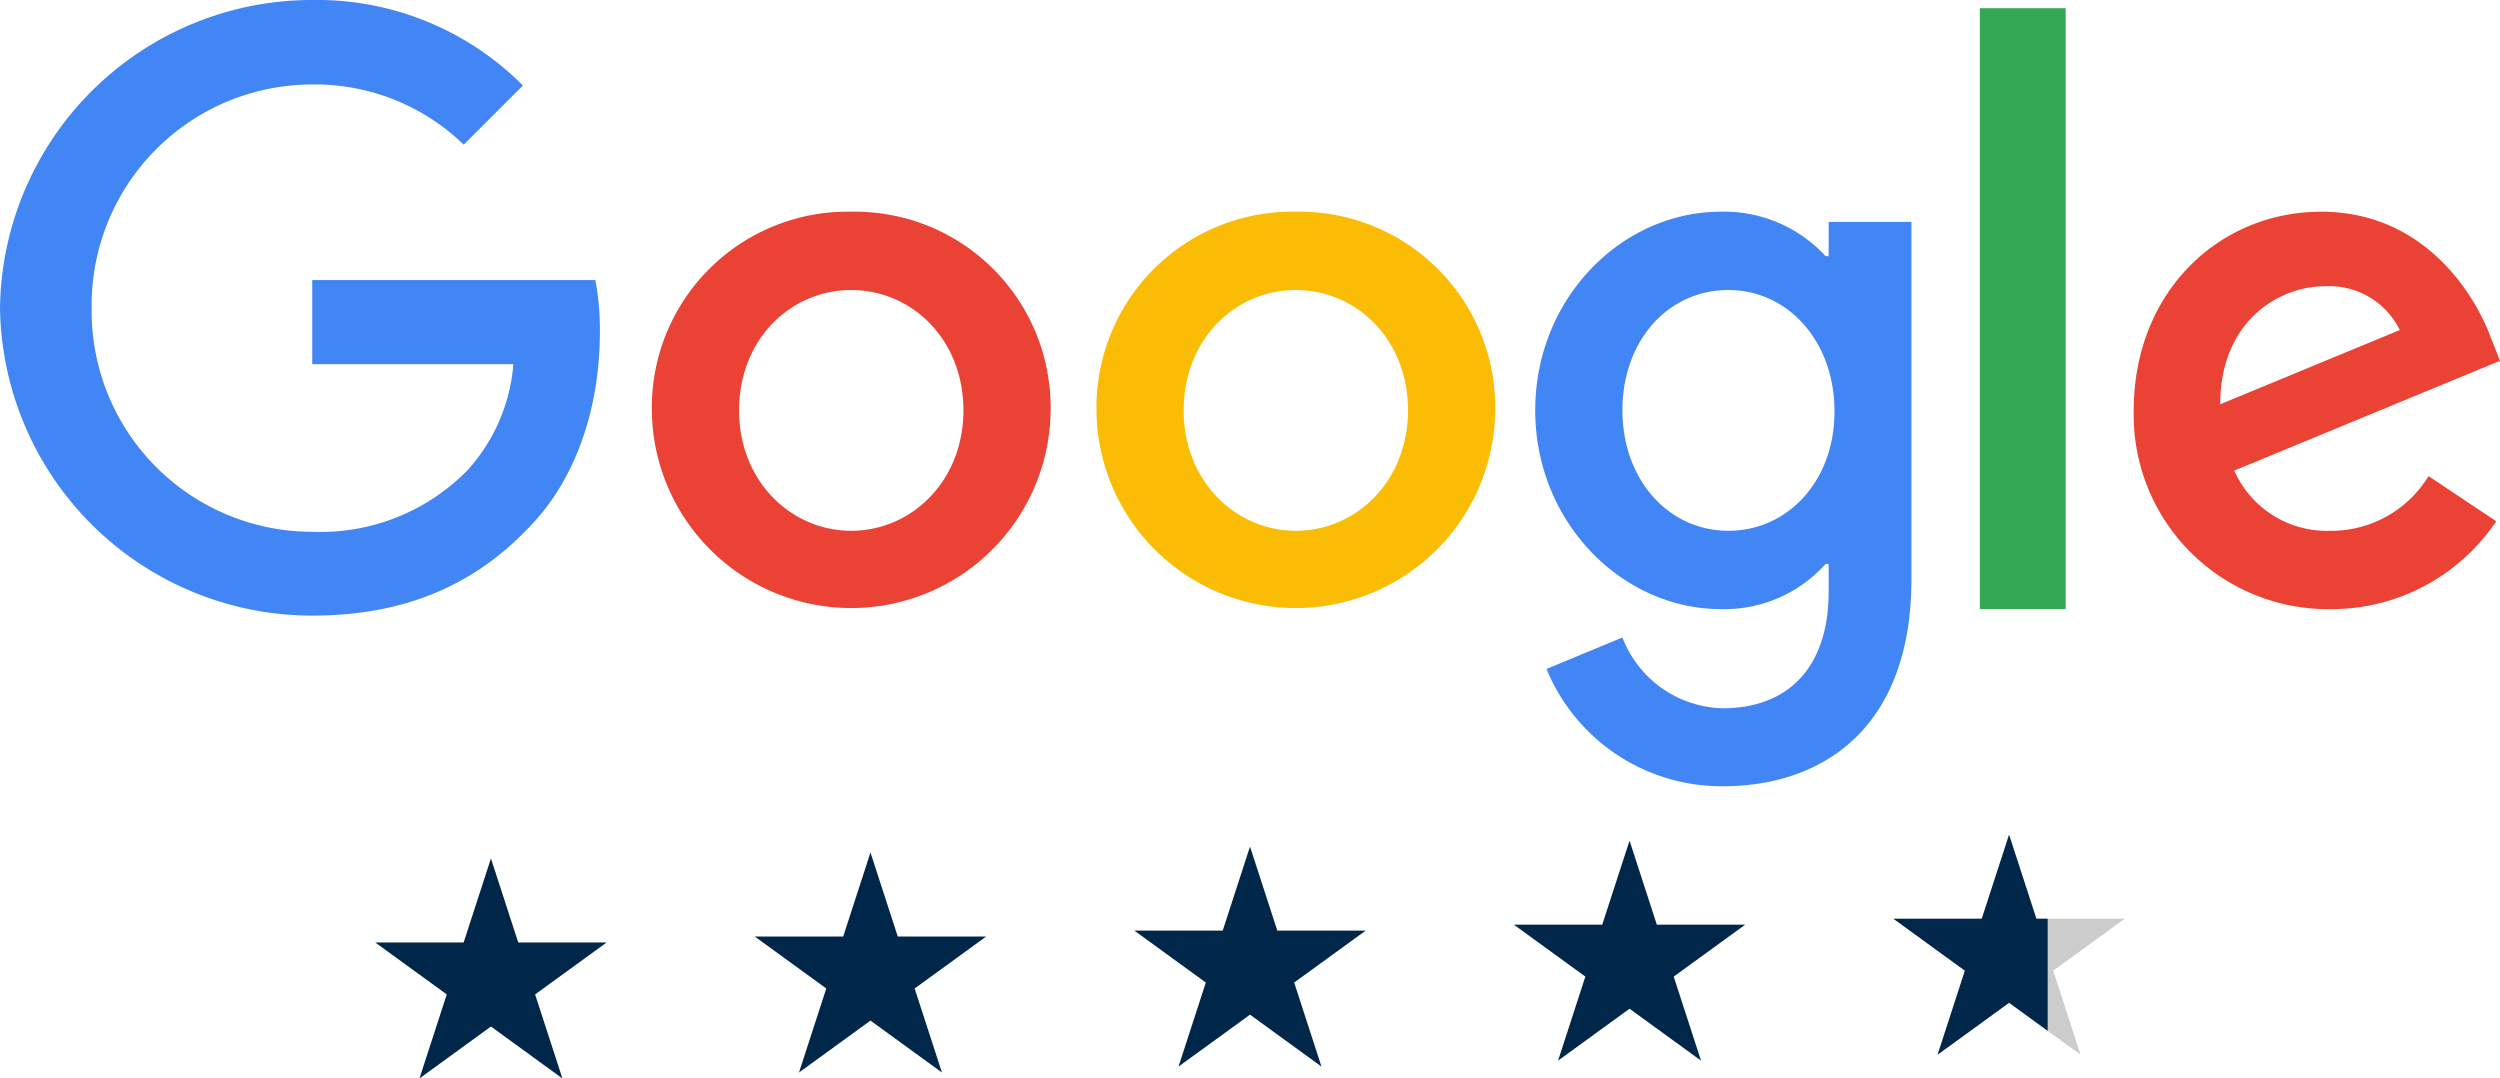
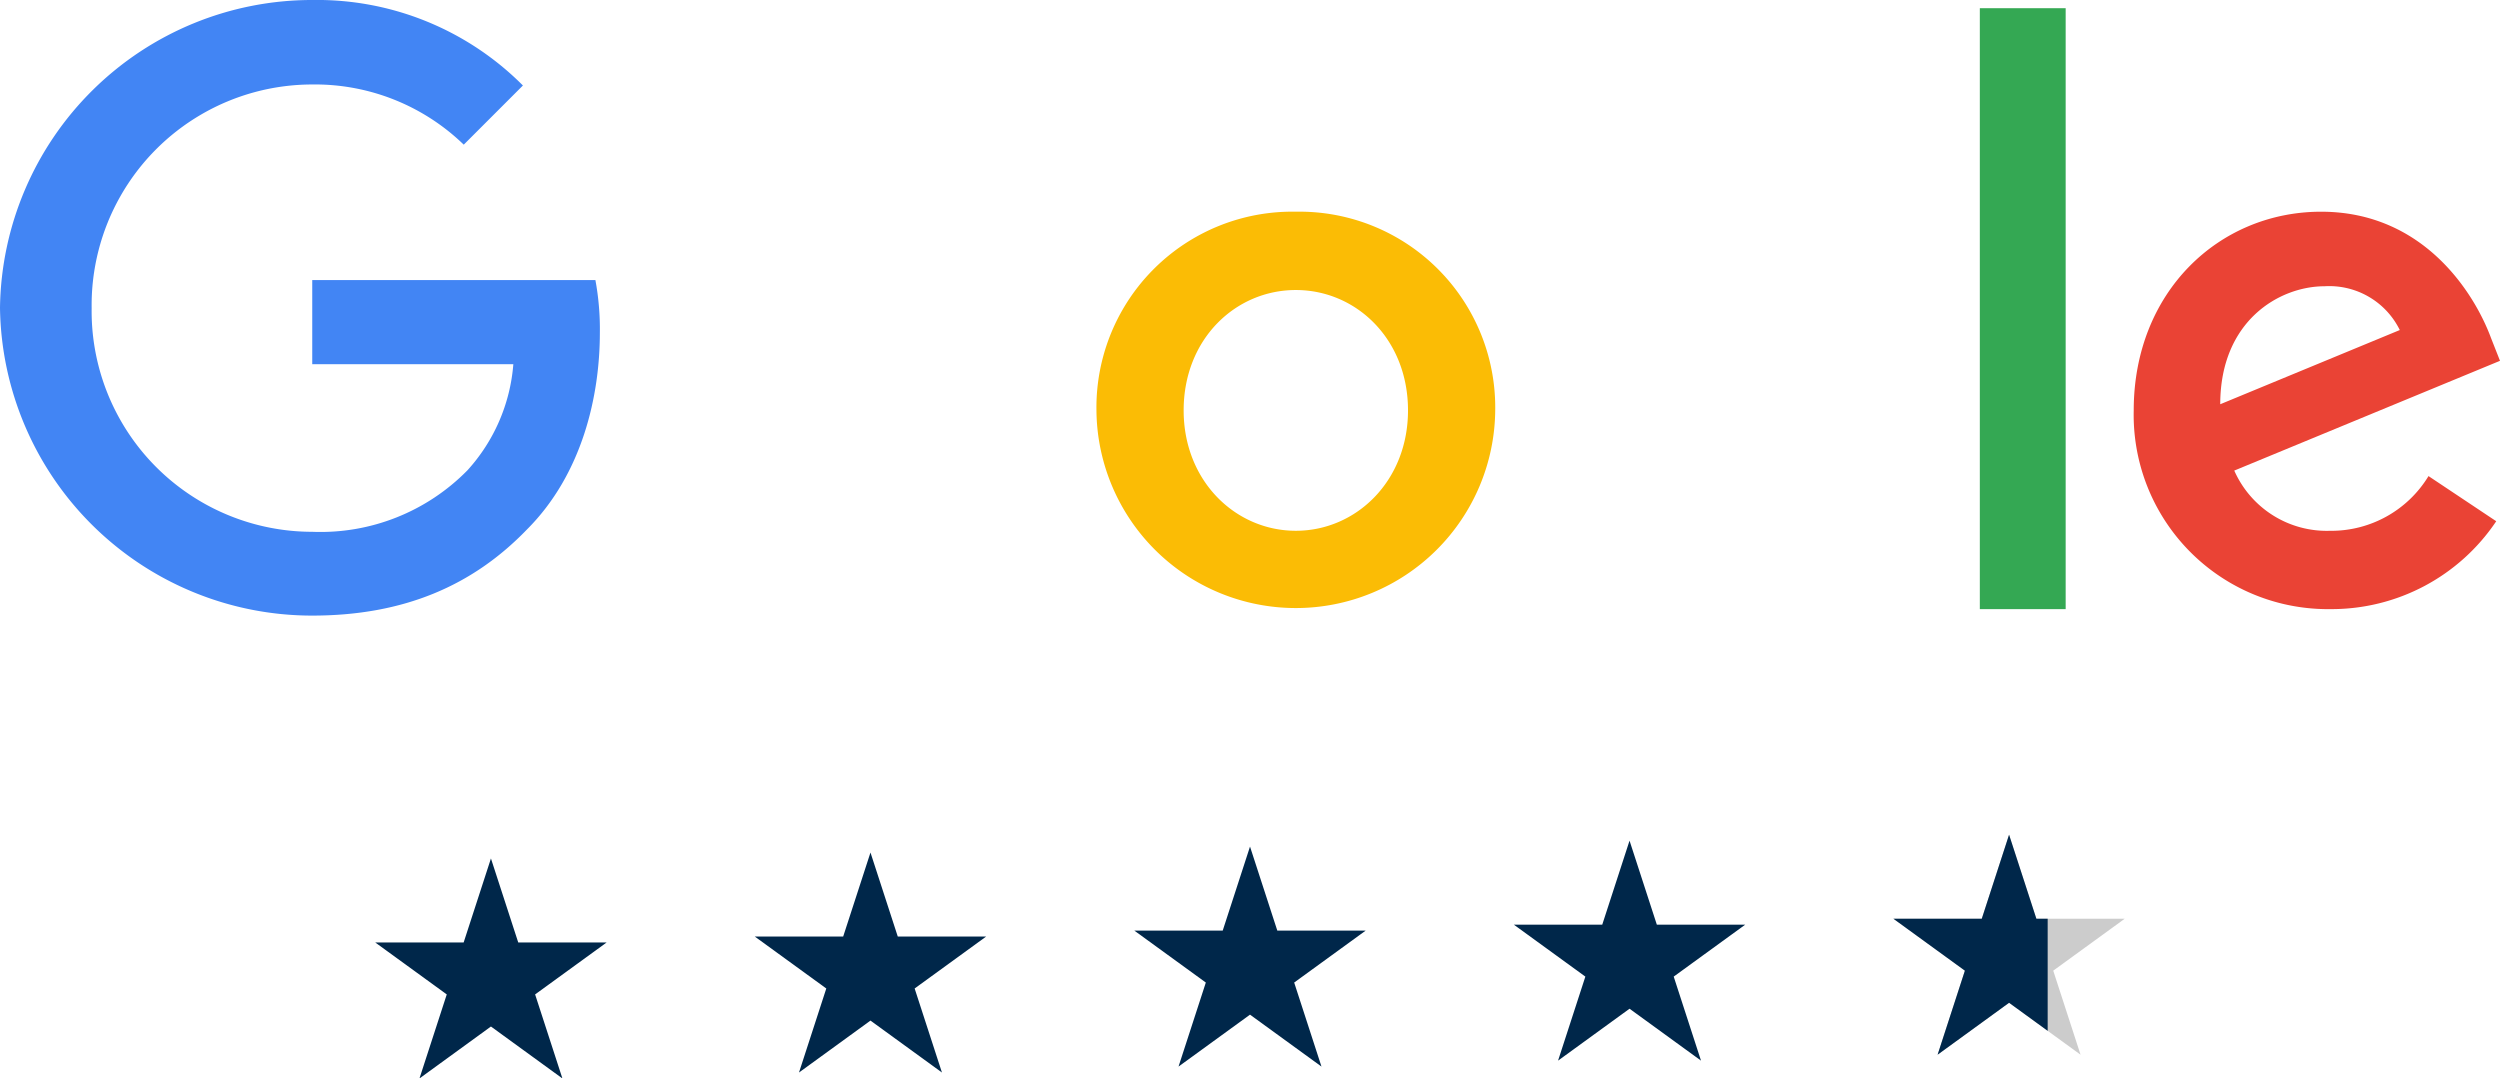
<svg xmlns="http://www.w3.org/2000/svg" viewBox="0 0 163.359 70.47">
  <title>google-reviews</title>
  <g id="Layer_2" data-name="Layer 2">
    <g id="Layer_2-2" data-name="Layer 2">
      <g>
        <path d="M20.403,18.302V23.8h13.14a11.655,11.655,0,0,1-2.995,6.928A13.454,13.454,0,0,1,20.403,34.75,14.422,14.422,0,0,1,5.989,20.135,14.422,14.422,0,0,1,20.403,5.52a13.972,13.972,0,0,1,9.9,3.933l3.866-3.866A18.981,18.981,0,0,0,20.403,0,20.393,20.393,0,0,0,0,20.113,20.393,20.393,0,0,0,20.403,40.225c5.989,0,10.503-1.966,14.034-5.631,3.62-3.62,4.76-8.738,4.76-12.85a17.658,17.658,0,0,0-.291-3.442Z" fill="#4285f4" />
-         <path d="M55.623,13.833A12.795,12.795,0,0,0,42.594,26.817a13.029,13.029,0,0,0,26.057,0A12.795,12.795,0,0,0,55.623,13.833Zm0,20.85c-3.933,0-7.33-3.24-7.33-7.866,0-4.671,3.397-7.866,7.33-7.866s7.33,3.196,7.33,7.866C62.953,31.443,59.556,34.683,55.623,34.683Z" fill="#ea4335" />
-         <path d="M119.491,16.738H119.29a8.999,8.999,0,0,0-6.838-2.905c-6.481,0-12.135,5.654-12.135,12.984,0,7.285,5.654,12.984,12.135,12.984a8.867,8.867,0,0,0,6.838-2.95h.201v1.81c0,4.961-2.659,7.62-6.928,7.62a7.201,7.201,0,0,1-6.548-4.626l-4.961,2.056a12.368,12.368,0,0,0,11.509,7.665c6.682,0,12.336-3.933,12.336-13.52V14.503h-5.408Zm-6.548,17.945c-3.933,0-6.928-3.352-6.928-7.866,0-4.581,2.995-7.866,6.928-7.866,3.888,0,6.928,3.352,6.928,7.911C119.894,31.398,116.832,34.683,112.944,34.683Z" fill="#4285f4" />
        <path d="M84.674,13.833A12.795,12.795,0,0,0,71.646,26.817a13.029,13.029,0,0,0,26.057,0A12.795,12.795,0,0,0,84.674,13.833Zm0,20.85c-3.933,0-7.33-3.24-7.33-7.866,0-4.671,3.397-7.866,7.33-7.866s7.33,3.196,7.33,7.866C92.004,31.443,88.607,34.683,84.674,34.683Z" fill="#fbbc05" />
        <path d="M129.369.536h5.609V39.801h-5.609Z" fill="#34a853" />
        <path d="M152.297,34.683a6.609,6.609,0,0,1-6.302-3.933l17.364-7.173-.581-1.475c-1.073-2.905-4.38-8.268-11.107-8.268-6.682,0-12.246,5.252-12.246,12.984a12.692,12.692,0,0,0,12.872,12.984,12.953,12.953,0,0,0,10.816-5.743l-4.425-2.95a7.434,7.434,0,0,1-6.391,3.576Zm-.402-15.978a5.133,5.133,0,0,1,4.916,2.861L145.079,26.415C145.079,20.962,148.945,18.705,151.895,18.705Z" fill="#ea4335" />
      </g>
      <g>
        <polygon points="32.08 56.095 33.864 61.586 39.637 61.586 34.966 64.979 36.75 70.47 32.08 67.076 27.409 70.47 29.193 64.979 24.522 61.586 30.296 61.586 32.08 56.095" fill="#00274a" />
        <polygon points="56.88 55.707 58.664 61.198 64.437 61.198 59.766 64.591 61.55 70.082 56.88 66.689 52.209 70.082 53.993 64.591 49.322 61.198 55.096 61.198 56.88 55.707" fill="#00274a" />
        <polygon points="81.68 55.319 83.464 60.81 89.237 60.81 84.566 64.203 86.35 69.694 81.68 66.301 77.009 69.694 78.793 64.203 74.122 60.81 79.896 60.81 81.68 55.319" fill="#00274a" />
        <polygon points="106.48 54.931 108.264 60.422 114.037 60.422 109.366 63.815 111.15 69.306 106.48 65.913 101.809 69.306 103.593 63.815 98.922 60.422 104.696 60.422 106.48 54.931" fill="#00274a" />
        <g>
          <polygon points="131.28 54.543 133.064 60.034 138.837 60.034 134.166 63.427 135.95 68.918 131.28 65.525 126.609 68.918 128.393 63.427 123.722 60.034 129.496 60.034 131.28 54.543" fill="#ccc" />
          <polygon points="126.609 68.918 131.28 65.525 133.802 67.358 133.802 60.034 133.064 60.034 131.28 54.543 129.496 60.034 123.722 60.034 128.393 63.427 126.609 68.918" fill="#00274a" />
        </g>
      </g>
    </g>
  </g>
</svg>